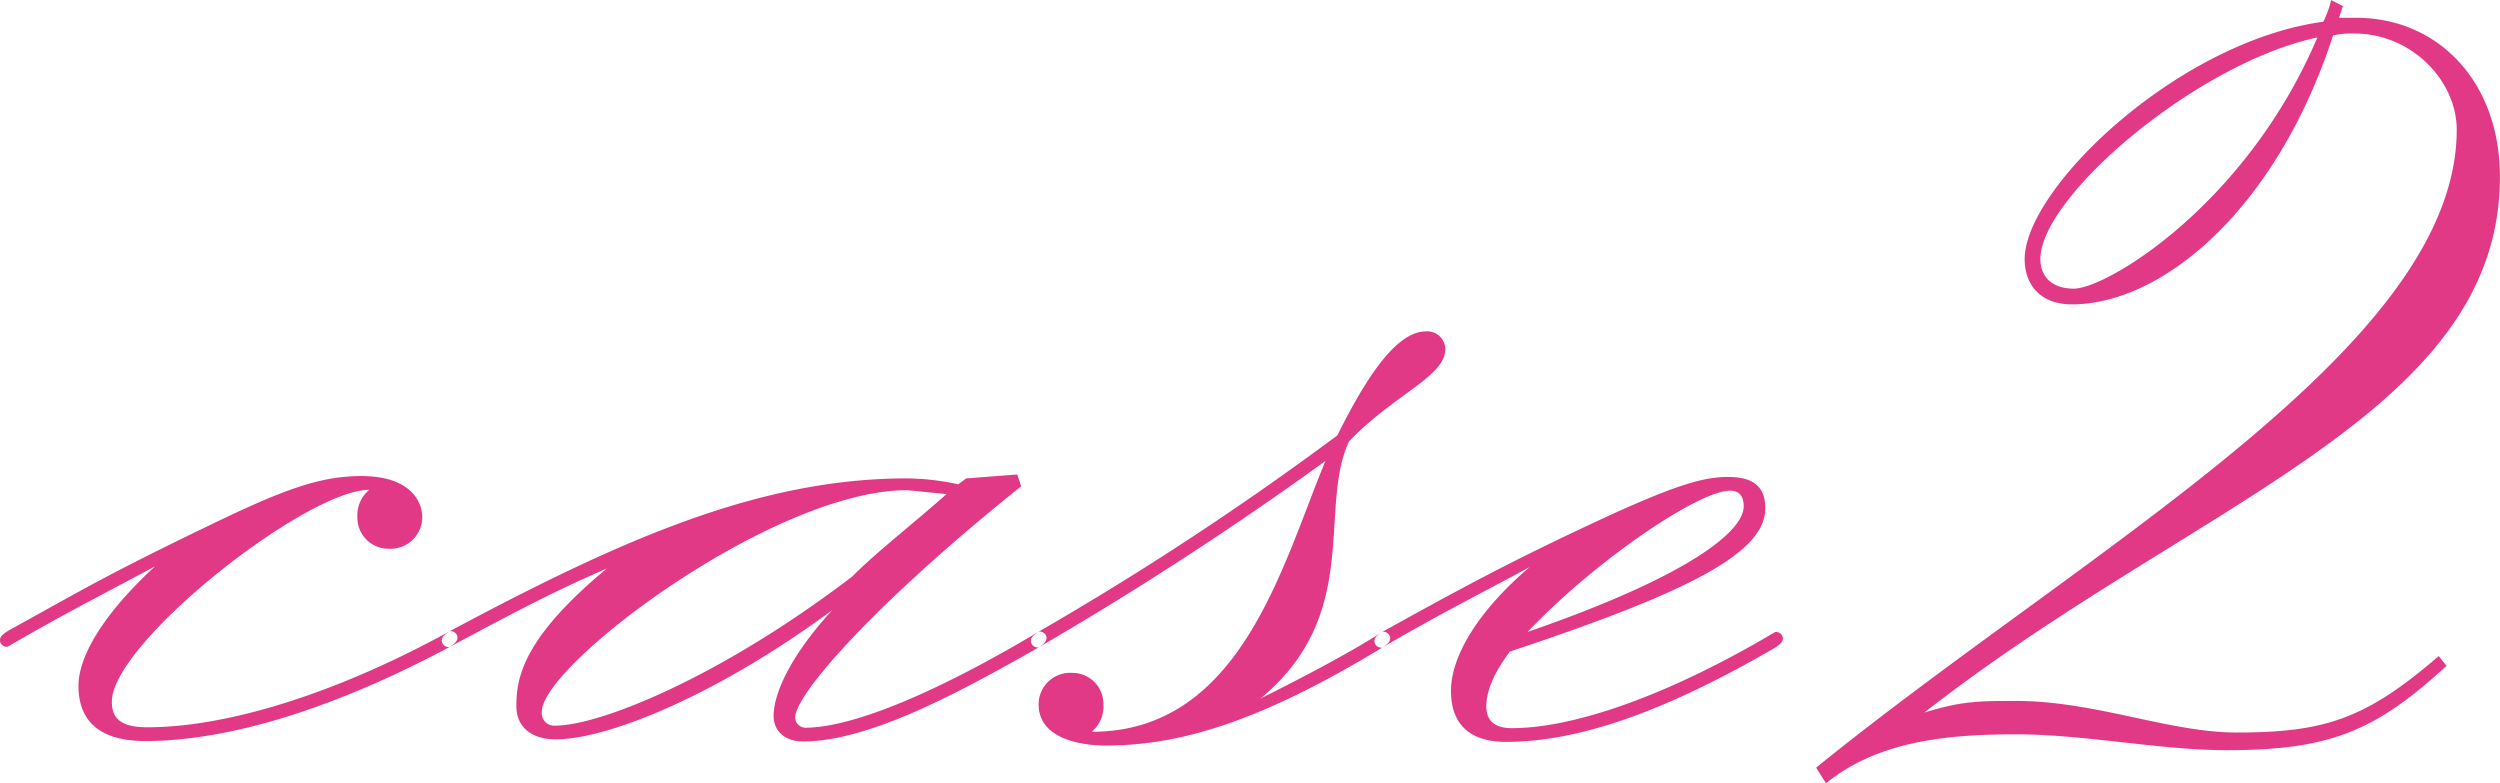
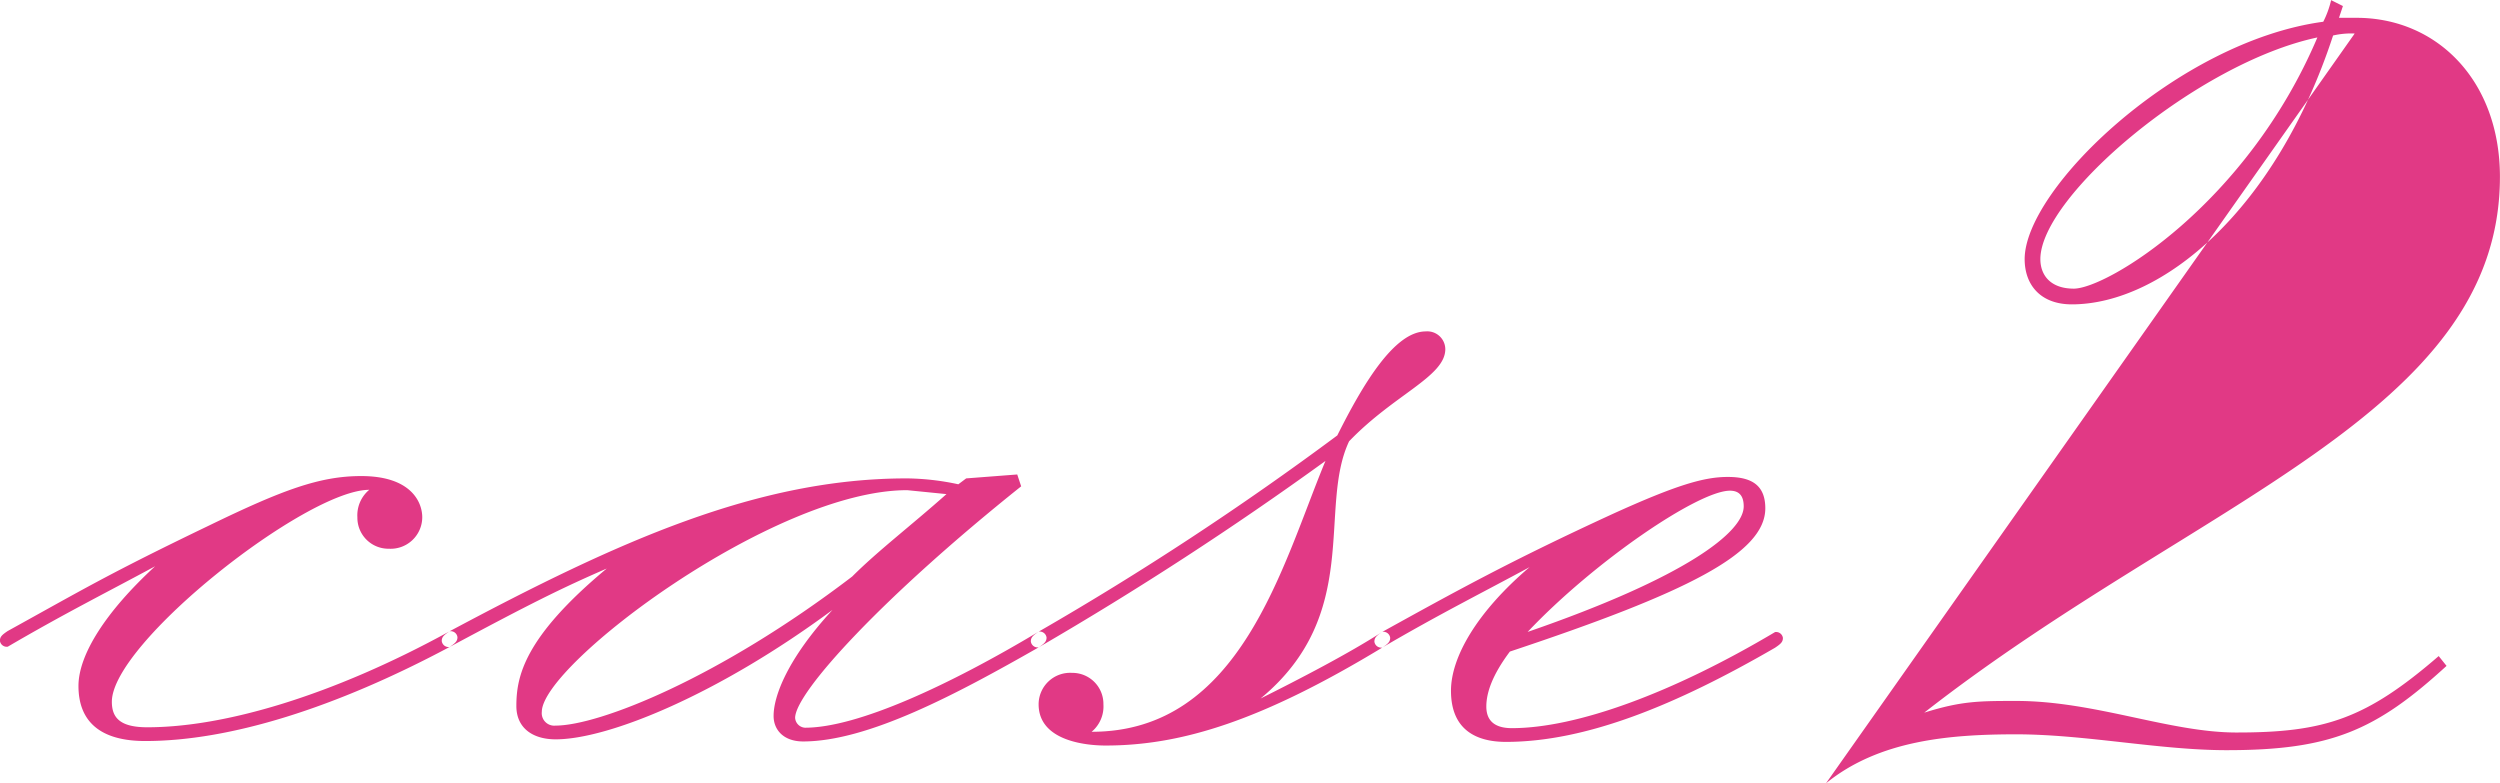
<svg xmlns="http://www.w3.org/2000/svg" width="343.75" height="107.69" viewBox="0 0 343.75 107.69">
  <defs>
    <style>
      .cls-1 {
        fill: #e13985;
        fill-rule: evenodd;
      }
    </style>
  </defs>
-   <path id="case2.svg" class="cls-1" d="M1926.73,2983.76c7.84-4.59,13.78-7.55,20.26-11.06-6.75,6.21-10.54,12.14-10.54,16.46,0,4.86,2.96,7.57,9.17,7.57,11.62,0.01,26.2-4.57,41.86-12.93,0.81-.54,1.08-0.81,1.08-1.35a0.934,0.934,0,0,0-1.07-.81c-16.21,8.9-31.06,13.21-41.59,13.2-3.78,0-4.86-1.35-4.86-3.51,0-8.1,26.75-29.15,35.39-29.14a4.565,4.565,0,0,0-1.63,3.78,4.265,4.265,0,0,0,4.32,4.32,4.348,4.348,0,0,0,4.6-4.32c0-2.16-1.62-5.67-8.37-5.67-5.67-.01-10.8,1.88-20.8,6.73-14.04,6.75-17.55,8.9-27.82,14.57-0.81.54-1.08,0.81-1.08,1.35A0.943,0.943,0,0,0,1926.73,2983.76Zm116.11-9.65c-18.37,14.03-34.85,20.5-40.79,20.5a1.717,1.717,0,0,1-1.89-1.9c0.01-6.48,31.88-30.49,50.25-30.47l5.39,0.54C2050.94,2967.1,2046.35,2970.6,2042.84,2974.11Zm-55.36,9.69c11.07-5.94,15.4-8.09,21.61-10.79-11.35,9.44-12.43,14.84-12.43,18.89-0.01,2.97,2.15,4.59,5.39,4.6,7.29,0,22.42-6.2,38.08-17.8-6.21,6.75-8.1,11.87-8.1,14.57-0.01,1.89,1.34,3.51,4.04,3.52,8.91,0,21.07-6.47,32.41-12.94,0.81-.54,1.08-0.81,1.08-1.35a0.943,0.943,0,0,0-1.08-.81c-12.15,7.28-24.85,13.21-32.14,13.21a1.446,1.446,0,0,1-1.35-1.35c0.01-3.51,12.17-16.74,31.08-31.84l-0.54-1.63-7.02.54-1.08.81a35.025,35.025,0,0,0-7.02-.81c-20.52-.02-39.7,8.61-62.93,21.02-0.81.54-1.08,0.8-1.08,1.34A0.95,0.95,0,0,0,1987.48,2983.8Zm81,0.05a468.607,468.607,0,0,0,39.43-25.63c-5.95,14.31-11.63,37.25-32.15,37.24a4.531,4.531,0,0,0,1.62-3.78,4.265,4.265,0,0,0-4.32-4.32,4.334,4.334,0,0,0-4.59,4.32c0,5.13,6.75,5.67,9.18,5.67,10.53,0.01,21.6-3.49,38.08-13.47,0.81-.54,1.08-0.81,1.08-1.35a0.943,0.943,0,0,0-1.08-.81c-4.59,2.96-11.35,6.47-16.75,9.17,14.05-11.6,7.85-26.19,12.18-35.37,6.21-6.47,13.23-8.9,13.23-12.68a2.474,2.474,0,0,0-2.69-2.43c-4.32,0-8.65,7.28-12.16,14.3a421.8,421.8,0,0,1-41.06,26.98c-0.81.54-1.08,0.81-1.08,1.35A0.943,0.943,0,0,0,2068.48,2983.85Zm95.05-21.54c1.35,0,1.89.81,1.89,2.16-0.01,3.51-7.84,9.71-29.71,17.26C2144.89,2972.02,2159.21,2962.3,2163.53,2962.31Zm-47.81,21.57c7.84-4.59,13.78-7.55,20.26-11.06-7.29,6.21-10.81,12.41-10.81,17,0,5.4,3.51,7.03,7.56,7.03,11.07,0,23.49-5.12,36.99-12.94,0.81-.54,1.09-0.81,1.09-1.35a0.943,0.943,0,0,0-1.08-.81c-14.05,8.36-27.28,13.21-36.19,13.21-2.43,0-3.51-1.08-3.51-2.97s0.81-4.32,3.24-7.56c24.31-8.09,35.11-13.48,35.12-19.69,0-2.97-1.62-4.32-5.13-4.32-3.24-.01-7.02,1.07-15.93,5.12-14.05,6.47-21.34,10.51-31.6,16.18-0.82.54-1.09,0.81-1.09,1.35A0.943,0.943,0,0,0,2115.72,2983.88Zm61.01,18.67c7.3-5.94,17.02-6.74,26.2-6.74,9.45,0.01,19.7,2.18,28.88,2.18,14.32,0.01,20.53-2.69,30.25-11.59l-1.08-1.35c-9.99,8.63-15.66,10.52-27.81,10.51-9.18,0-19.44-4.33-30.24-4.34-5.13,0-7.56,0-12.69,1.61,37.28-29.13,79.13-40.99,79.16-73.66,0-13.23-8.63-21.87-19.7-21.88h-2.43l0.54-1.62-1.62-.81a13.161,13.161,0,0,1-1.08,2.97c-19.98,2.69-41.06,22.92-41.06,32.64,0,3.51,2.15,6.21,6.47,6.22,12.42,0,28.09-12.95,35.94-36.97a11.075,11.075,0,0,1,2.97-.27c7.83,0.01,14.03,6.49,14.03,13.24-0.02,29.97-50.8,57.48-88.08,87.7Zm34.06-68.02c-3.24-.01-4.58-1.9-4.58-4.06,0-8.64,21.61-26.98,38.09-30.48C2234.56,2922.93,2215.38,2934.53,2210.79,2934.53Z" transform="translate(-1925.66 -2894.84)" />
+   <path id="case2.svg" class="cls-1" d="M1926.73,2983.76c7.84-4.59,13.78-7.55,20.26-11.06-6.75,6.21-10.54,12.14-10.54,16.46,0,4.86,2.96,7.57,9.17,7.57,11.62,0.01,26.2-4.57,41.86-12.93,0.81-.54,1.08-0.81,1.08-1.35a0.934,0.934,0,0,0-1.07-.81c-16.21,8.9-31.06,13.21-41.59,13.2-3.78,0-4.86-1.35-4.86-3.51,0-8.1,26.75-29.15,35.39-29.14a4.565,4.565,0,0,0-1.63,3.78,4.265,4.265,0,0,0,4.32,4.32,4.348,4.348,0,0,0,4.6-4.32c0-2.16-1.62-5.67-8.37-5.67-5.67-.01-10.8,1.88-20.8,6.73-14.04,6.75-17.55,8.9-27.82,14.57-0.81.54-1.08,0.81-1.08,1.35A0.943,0.943,0,0,0,1926.73,2983.76Zm116.11-9.65c-18.37,14.03-34.85,20.5-40.79,20.5a1.717,1.717,0,0,1-1.89-1.9c0.01-6.48,31.88-30.49,50.25-30.47l5.39,0.54C2050.94,2967.1,2046.35,2970.6,2042.84,2974.11Zm-55.36,9.69c11.07-5.94,15.4-8.09,21.61-10.79-11.35,9.44-12.43,14.84-12.43,18.89-0.01,2.97,2.15,4.59,5.39,4.6,7.29,0,22.42-6.2,38.08-17.8-6.21,6.75-8.1,11.87-8.1,14.57-0.01,1.89,1.34,3.51,4.04,3.52,8.91,0,21.07-6.47,32.41-12.94,0.81-.54,1.08-0.81,1.08-1.35a0.943,0.943,0,0,0-1.08-.81c-12.15,7.28-24.85,13.21-32.14,13.21a1.446,1.446,0,0,1-1.35-1.35c0.01-3.51,12.17-16.74,31.08-31.84l-0.54-1.63-7.02.54-1.08.81a35.025,35.025,0,0,0-7.02-.81c-20.52-.02-39.7,8.61-62.93,21.02-0.81.54-1.08,0.8-1.08,1.34A0.95,0.95,0,0,0,1987.48,2983.8Zm81,0.05a468.607,468.607,0,0,0,39.43-25.63c-5.95,14.31-11.63,37.25-32.15,37.24a4.531,4.531,0,0,0,1.62-3.78,4.265,4.265,0,0,0-4.32-4.32,4.334,4.334,0,0,0-4.59,4.32c0,5.13,6.75,5.67,9.18,5.67,10.53,0.01,21.6-3.49,38.08-13.47,0.81-.54,1.08-0.81,1.08-1.35a0.943,0.943,0,0,0-1.08-.81c-4.59,2.96-11.35,6.47-16.75,9.17,14.05-11.6,7.85-26.19,12.18-35.37,6.21-6.47,13.23-8.9,13.23-12.68a2.474,2.474,0,0,0-2.69-2.43c-4.32,0-8.65,7.28-12.16,14.3a421.8,421.8,0,0,1-41.06,26.98c-0.81.54-1.08,0.81-1.08,1.35A0.943,0.943,0,0,0,2068.48,2983.85Zm95.05-21.54c1.35,0,1.89.81,1.89,2.16-0.01,3.51-7.84,9.71-29.71,17.26C2144.89,2972.02,2159.21,2962.3,2163.53,2962.31Zm-47.81,21.57c7.84-4.59,13.78-7.55,20.26-11.06-7.29,6.21-10.81,12.41-10.81,17,0,5.4,3.51,7.03,7.56,7.03,11.07,0,23.49-5.12,36.99-12.94,0.81-.54,1.09-0.81,1.09-1.35a0.943,0.943,0,0,0-1.08-.81c-14.05,8.36-27.28,13.21-36.19,13.21-2.43,0-3.51-1.08-3.51-2.97s0.81-4.32,3.24-7.56c24.31-8.09,35.11-13.48,35.12-19.69,0-2.97-1.62-4.32-5.13-4.32-3.24-.01-7.02,1.07-15.93,5.12-14.05,6.47-21.34,10.51-31.6,16.18-0.82.54-1.09,0.81-1.09,1.35A0.943,0.943,0,0,0,2115.72,2983.88Zm61.01,18.67c7.3-5.94,17.02-6.74,26.2-6.74,9.45,0.01,19.7,2.18,28.88,2.18,14.32,0.01,20.53-2.69,30.25-11.59l-1.08-1.35c-9.99,8.63-15.66,10.52-27.81,10.51-9.18,0-19.44-4.33-30.24-4.34-5.13,0-7.56,0-12.69,1.61,37.28-29.13,79.13-40.99,79.16-73.66,0-13.23-8.63-21.87-19.7-21.88h-2.43l0.54-1.62-1.62-.81a13.161,13.161,0,0,1-1.08,2.97c-19.98,2.69-41.06,22.92-41.06,32.64,0,3.51,2.15,6.21,6.47,6.22,12.42,0,28.09-12.95,35.94-36.97a11.075,11.075,0,0,1,2.97-.27Zm34.06-68.02c-3.24-.01-4.58-1.9-4.58-4.06,0-8.64,21.61-26.98,38.09-30.48C2234.56,2922.93,2215.38,2934.53,2210.79,2934.53Z" transform="translate(-1925.66 -2894.84)" />
</svg>